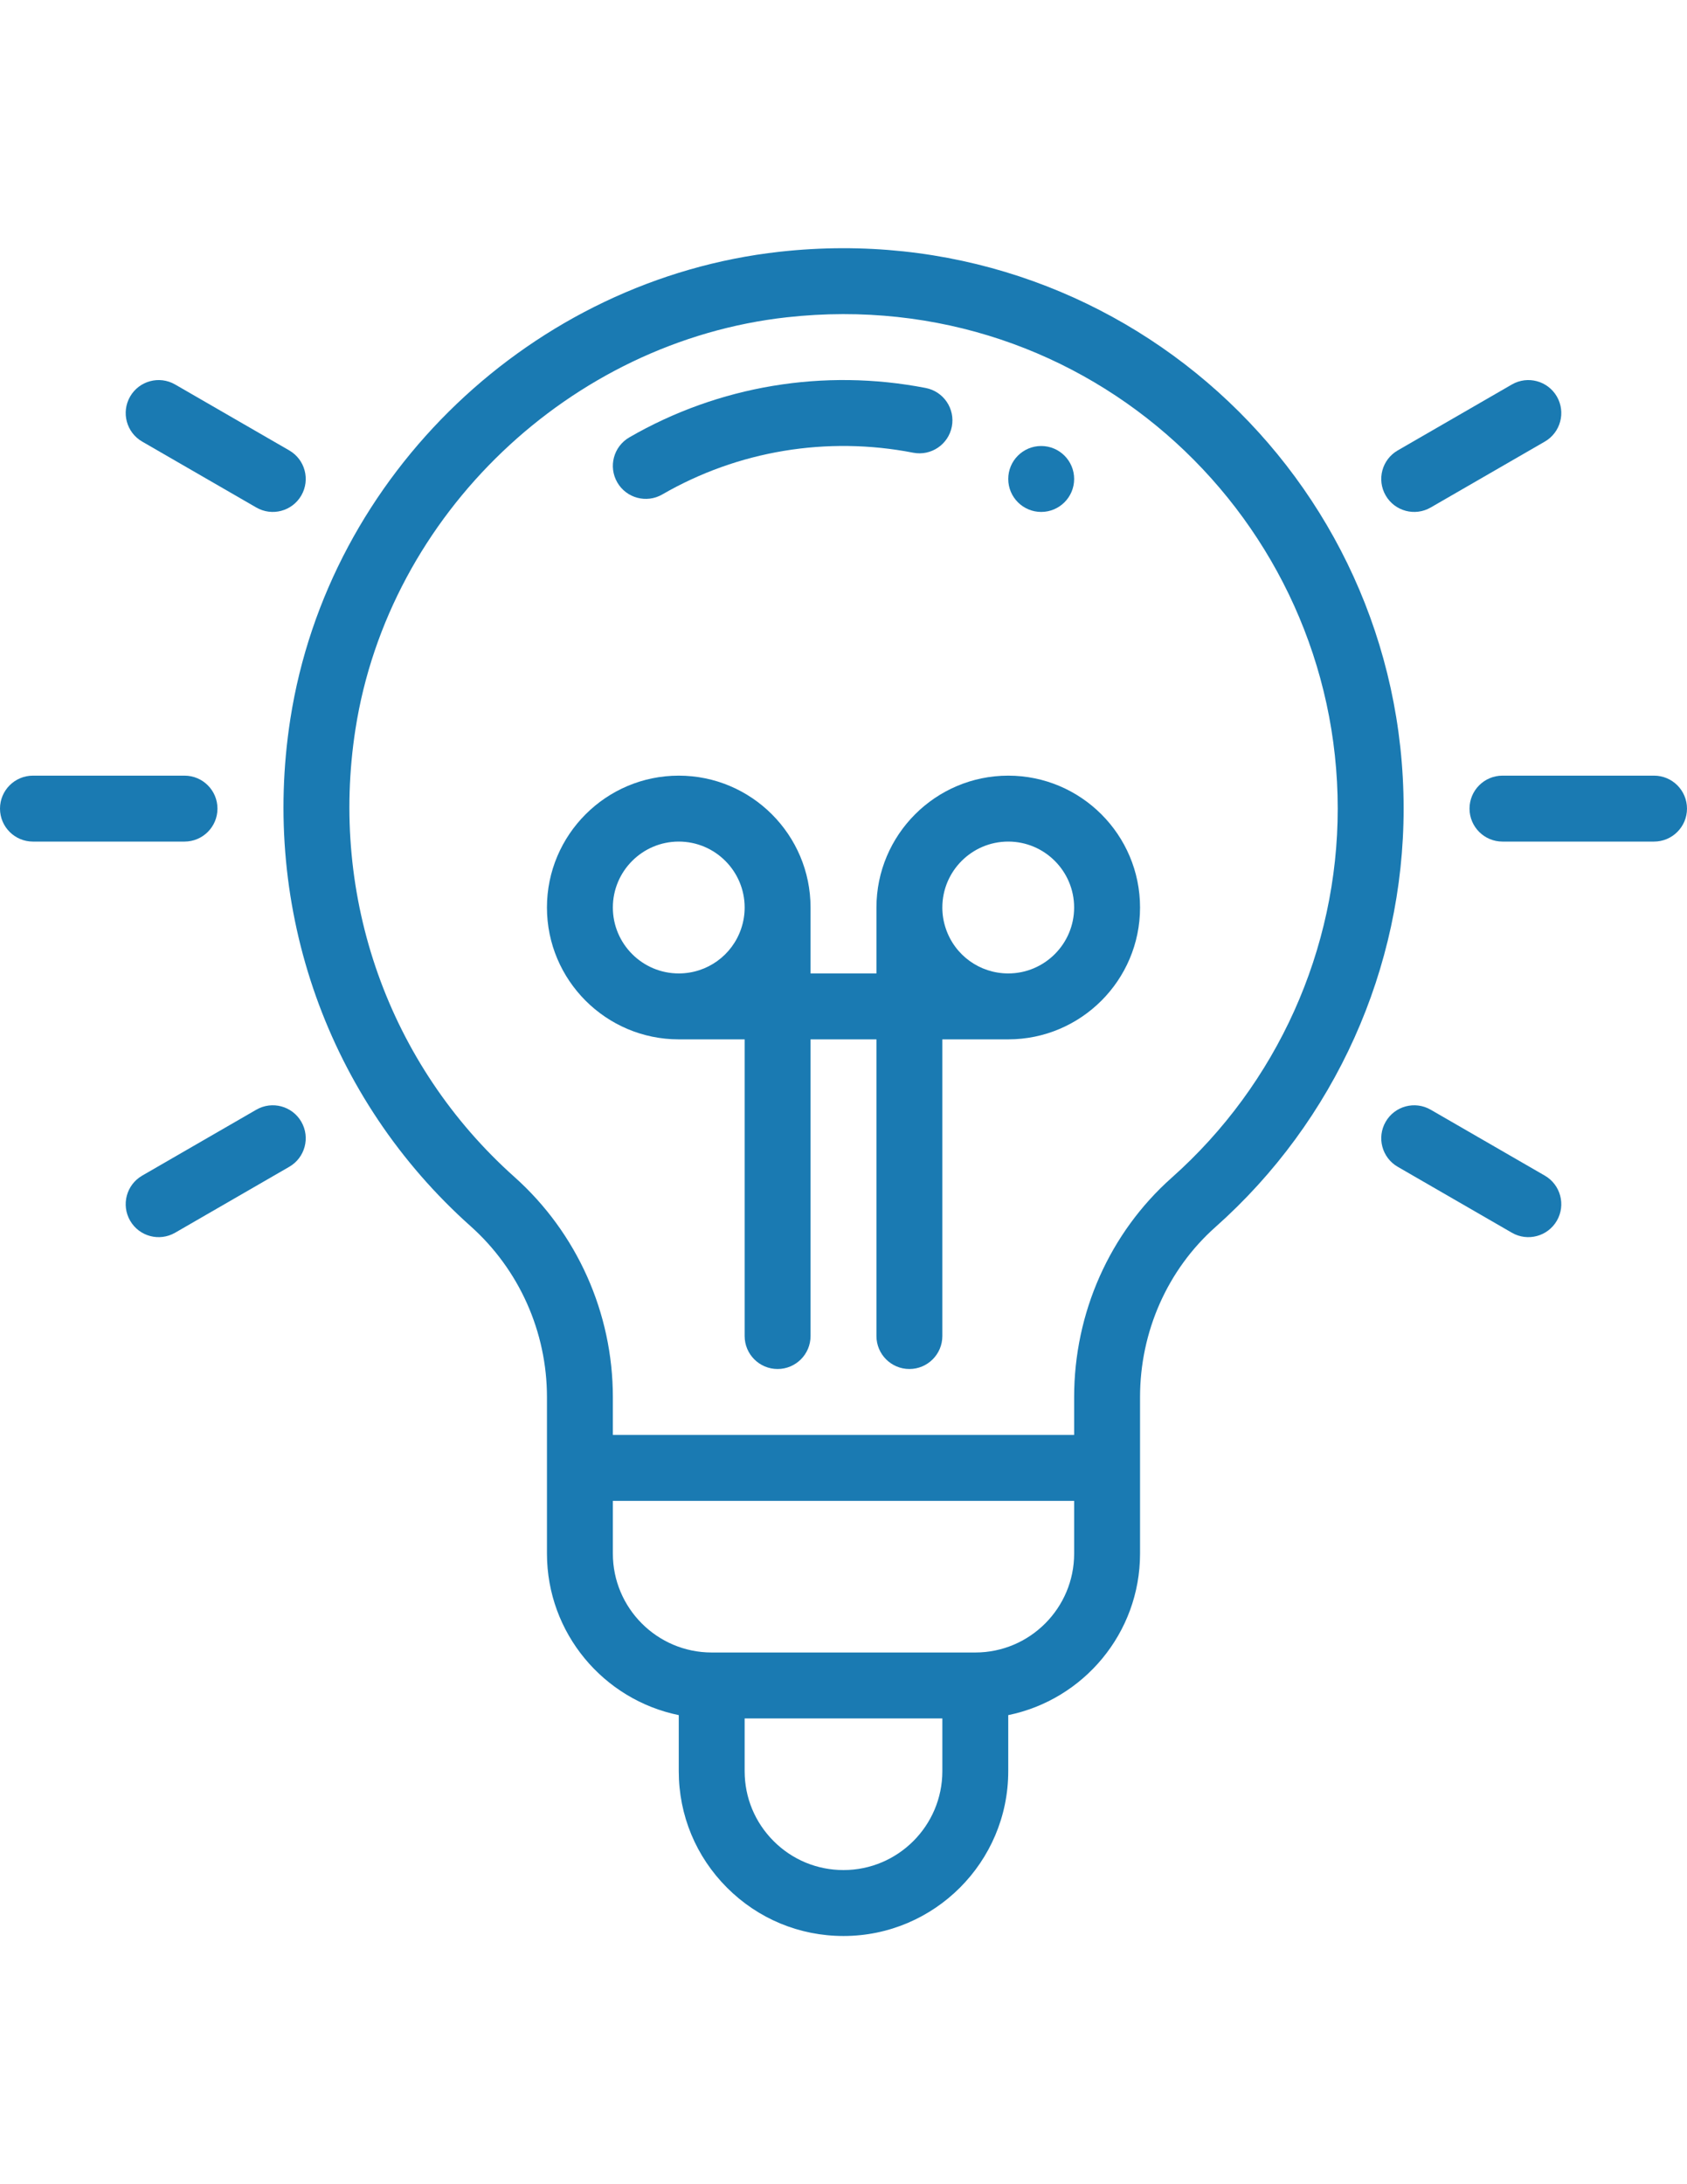
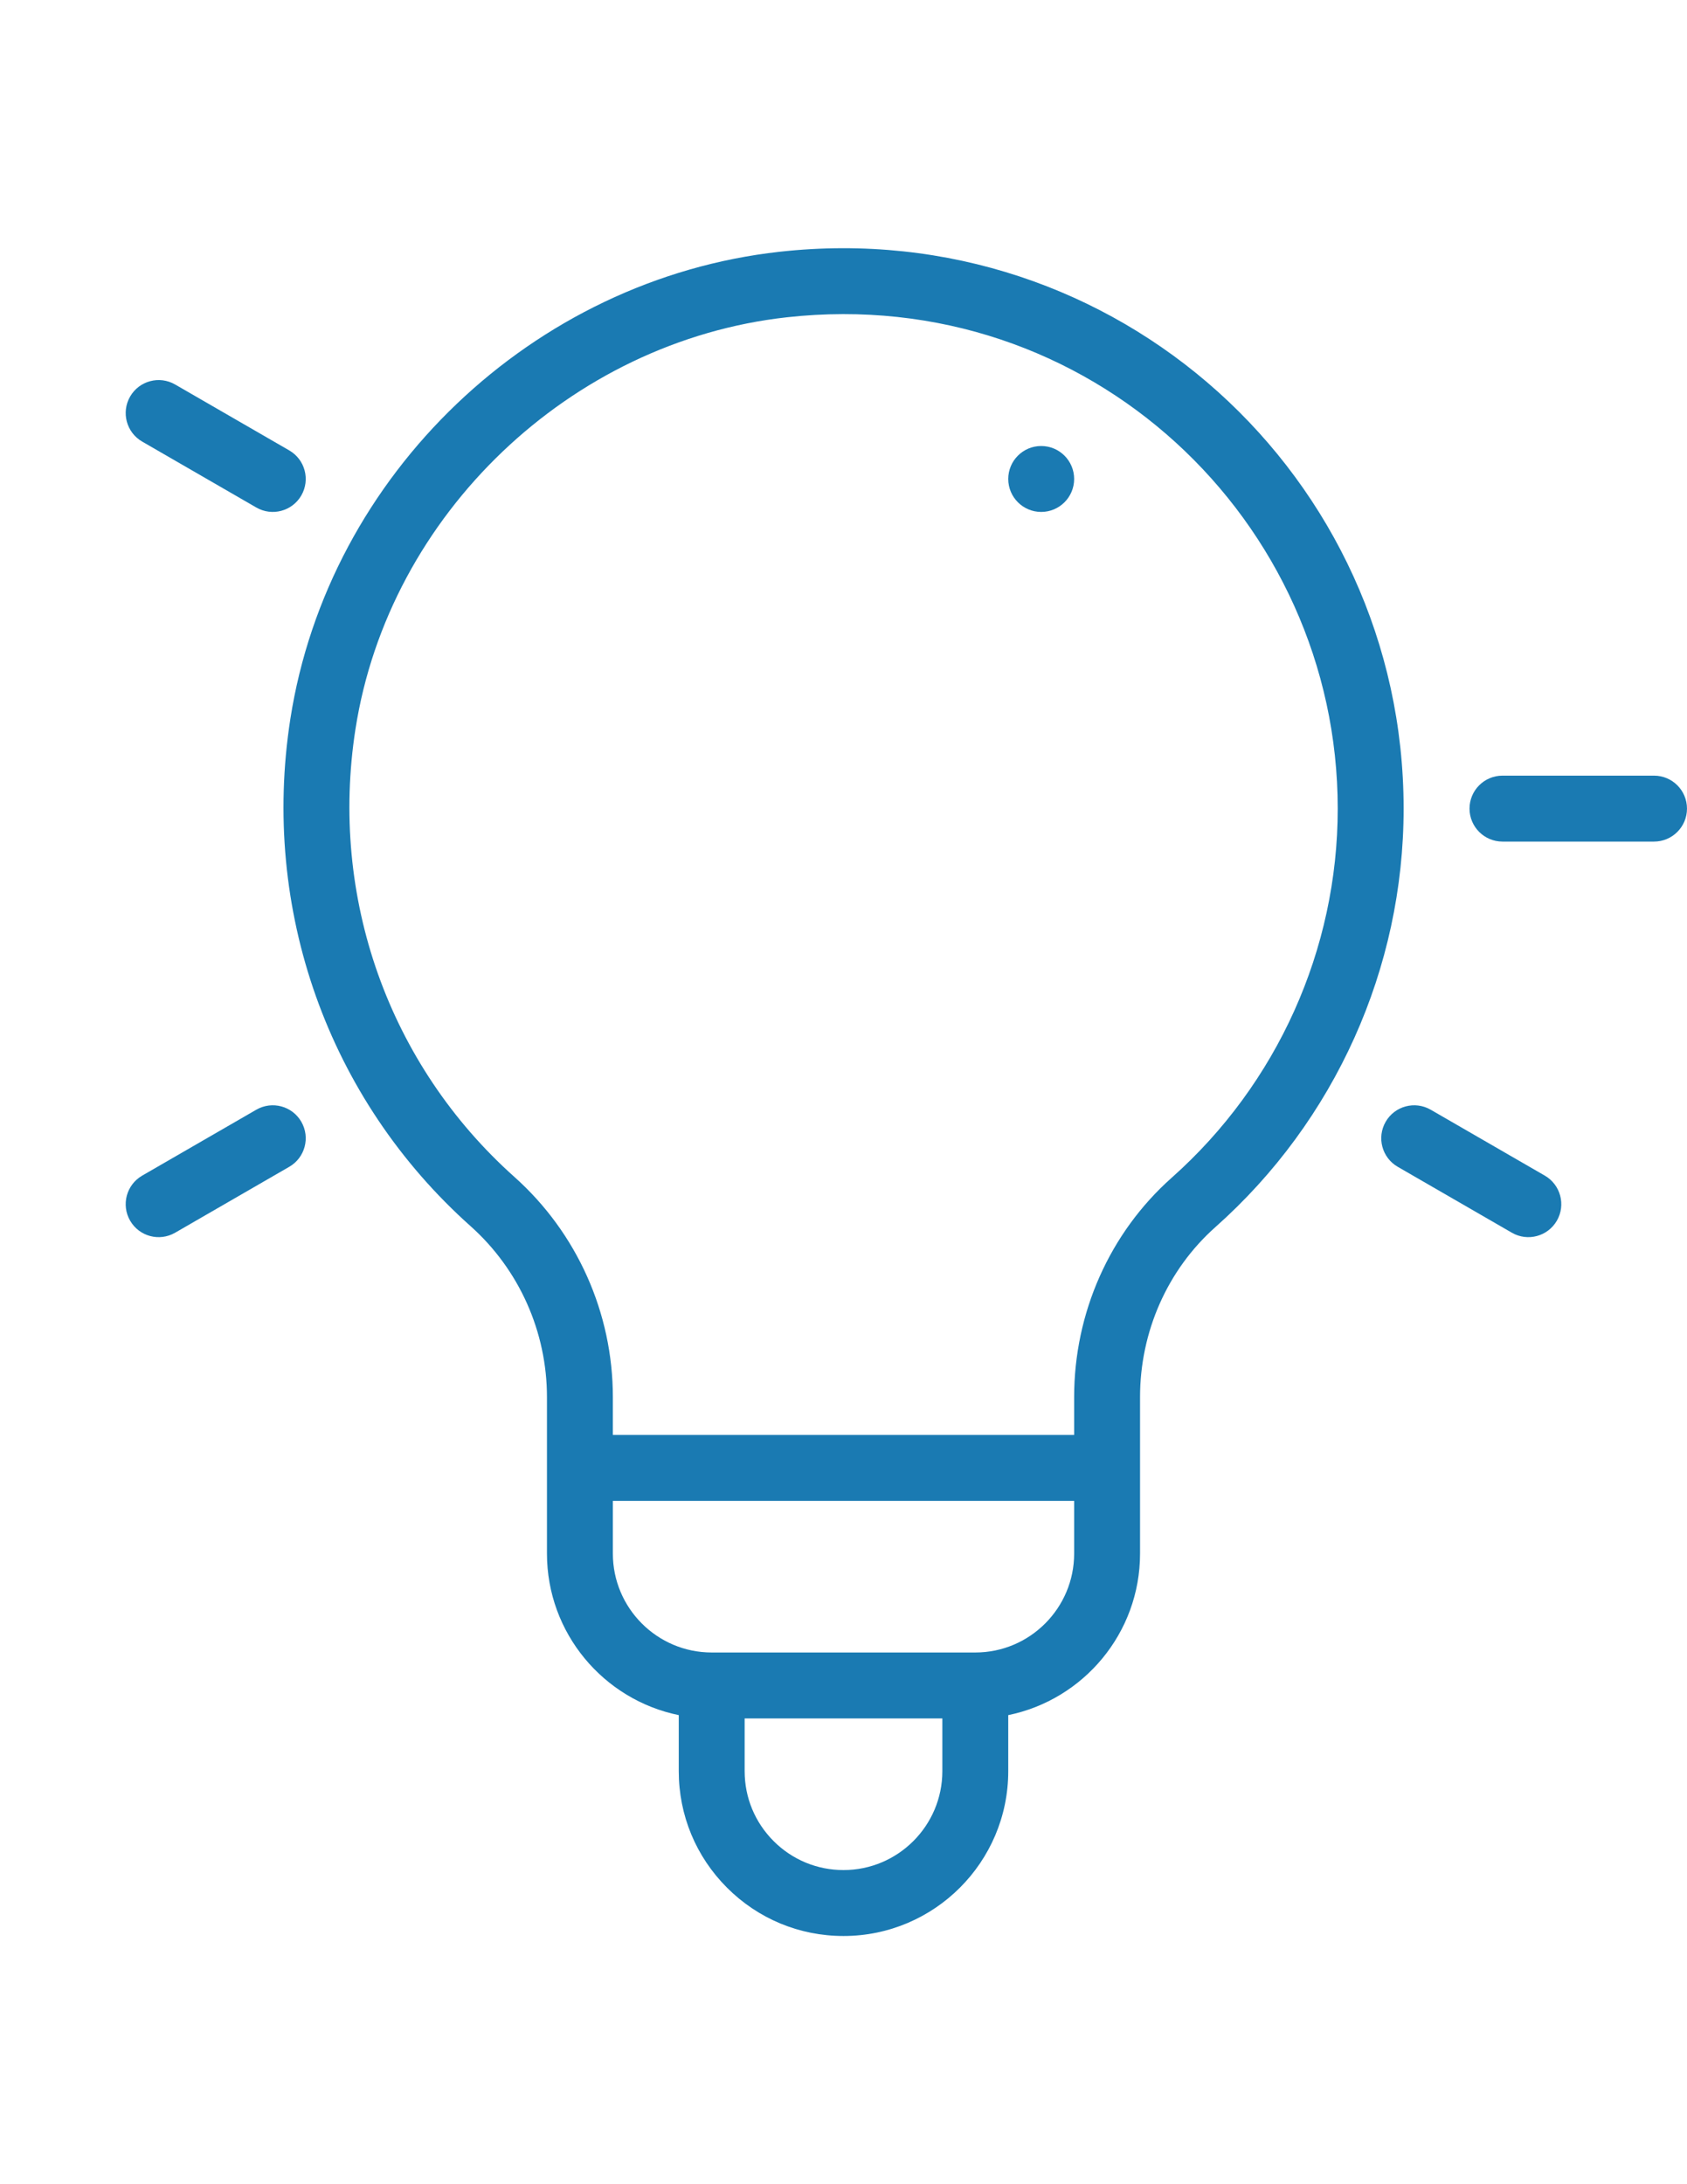
<svg xmlns="http://www.w3.org/2000/svg" version="1.1" id="Capa_1" x="0px" y="0px" width="612px" height="792px" viewBox="0 0 612 792" enable-background="new 0 0 612 792" xml:space="preserve">
  <path fill="#1A7AB2" d="M377.719,185.629c6.598,0,11.953-5.355,11.953-11.953s-5.355-11.953-11.953-11.953  c-6.603,0-11.953,5.355-11.953,11.953S371.116,185.629,377.719,185.629z" />
  <path fill="#1A7AB2" d="M282.855,91.284c-89.56,9.917-163.73,80.73-177.527,169.426c-10.744,69.025,13.699,137.778,65.387,183.905  c17.607,15.712,27.707,38.302,27.707,61.975v56.754c0,28.865,20.563,53.009,47.813,58.565v20.325  c0,15.959,6.219,30.966,17.509,42.256C275.034,695.78,290.041,702,306,702c32.955,0,59.766-26.811,59.766-59.766v-20.325  c27.245-5.557,47.813-29.7,47.813-58.565c0-39.674,0-16.174,0-56.754c0-23.743,9.974-46.221,27.361-61.666  c43.382-38.54,68.259-93.837,68.259-151.716C509.198,172.971,405.085,77.757,282.855,91.284L282.855,91.284z M306,678.094  c-9.572,0-18.579-3.73-25.354-10.506c-6.775-6.779-10.506-15.782-10.506-25.354v-19.125h71.719v19.125  C341.859,662.008,325.77,678.094,306,678.094z M353.813,599.203h-95.625c-19.774,0-35.859-16.086-35.859-35.859v-19.125h167.344  v19.125C389.672,583.117,373.582,599.203,353.813,599.203z M425.06,427.05c-22.491,19.979-35.388,48.976-35.388,79.54v13.723  H222.328V506.59c0-30.48-13.013-59.569-35.696-79.811c-45.609-40.706-67.171-101.415-57.679-162.395  c12.107-77.831,77.938-140.636,156.535-149.339c109.698-12.14,199.804,73.838,199.804,178.162  C485.292,344.261,463.338,393.044,425.06,427.05z" />
-   <path fill="#1A7AB2" d="M240.263,179.289c27.417-15.852,59.742-21.226,91.017-15.133c6.476,1.261,12.751-2.969,14.017-9.45  c1.261-6.476-2.97-12.751-9.45-14.017c-36.938-7.19-75.137-0.836-107.55,17.906c-5.71,3.306-7.667,10.613-4.361,16.328  C227.235,180.638,234.547,182.595,240.263,179.289z" />
-   <path fill="#1A7AB2" d="M365.766,281.254c-26.367,0-47.813,21.446-47.813,47.813v23.906h-23.906c0,0,0-21.208,0-23.906  c0-26.367-21.45-47.813-47.813-47.813c-26.367,0-47.813,21.446-47.813,47.813c0,26.362,21.446,47.808,47.813,47.808h23.906v107.578  c0,6.602,5.351,11.953,11.953,11.953c6.598,0,11.953-5.352,11.953-11.953V376.875h23.906v107.578  c0,6.602,5.351,11.953,11.953,11.953c6.598,0,11.953-5.352,11.953-11.953V376.875h23.906c26.362,0,47.813-21.446,47.813-47.808  C413.578,302.7,392.128,281.254,365.766,281.254z M222.328,329.067c0-13.186,10.725-23.906,23.906-23.906  s23.906,10.721,23.906,23.906c0,2.582-0.411,5.113-1.232,7.564c-3.245,9.773-12.355,16.342-22.674,16.342  C233.053,352.973,222.328,342.248,222.328,329.067z M365.766,352.973c-10.319,0-19.434-6.569-22.674-16.342  c-0.005-0.014-0.009-0.023-0.014-0.037c-0.813-2.414-1.224-4.945-1.224-7.527c0-13.186,10.726-23.906,23.906-23.906  c13.182,0,23.906,10.721,23.906,23.906C389.667,342.248,378.946,352.973,365.766,352.973z" />
-   <path fill="#1A7AB2" d="M0,293.208c0,6.598,5.351,11.953,11.953,11.953h54.984c6.602,0,11.953-5.355,11.953-11.953  c0-6.602-5.351-11.953-11.953-11.953H11.953C5.351,281.254,0,286.605,0,293.208z" />
  <path fill="#1A7AB2" d="M600.042,281.254h-54.984c-6.598,0-11.953,5.351-11.953,11.953c0,6.598,5.355,11.953,11.953,11.953h54.984  c6.603,0,11.953-5.355,11.953-11.953C611.995,286.605,606.645,281.254,600.042,281.254z" />
-   <path fill="#1A7AB2" d="M92.982,402.383l-41.407,23.906c-5.715,3.306-7.676,10.613-4.375,16.328  c3.315,5.738,10.632,7.667,16.328,4.375l41.407-23.906c5.72-3.301,7.676-10.608,4.375-16.328  C106.009,401.043,98.697,399.081,92.982,402.383z" />
-   <path fill="#1A7AB2" d="M564.795,143.793c-3.302-5.715-10.613-7.676-16.328-4.375l-41.407,23.906  c-5.72,3.301-7.676,10.608-4.375,16.328c3.311,5.734,10.628,7.667,16.328,4.375l41.407-23.906  C566.135,156.82,568.096,149.509,564.795,143.793z" />
+   <path fill="#1A7AB2" d="M92.982,402.383l-41.407,23.906c-5.715,3.306-7.676,10.613-4.375,16.328  c3.315,5.738,10.632,7.667,16.328,4.375l41.407-23.906c5.72-3.301,7.676-10.608,4.375-16.328  C106.009,401.043,98.697,399.081,92.982,402.383" />
  <path fill="#1A7AB2" d="M104.936,163.325l-41.407-23.906c-5.715-3.301-13.027-1.345-16.328,4.375  c-3.301,5.715-1.34,13.027,4.375,16.328l41.407,23.906c5.706,3.292,13.022,1.354,16.328-4.375  C112.611,173.933,110.655,166.626,104.936,163.325z" />
  <path fill="#1A7AB2" d="M502.685,406.758c-3.301,5.72-1.345,13.027,4.375,16.328l41.407,23.906  c5.705,3.296,13.018,1.354,16.328-4.375c3.301-5.715,1.34-13.022-4.375-16.328l-41.407-23.906  C513.293,399.086,505.986,401.043,502.685,406.758z" />
</svg>